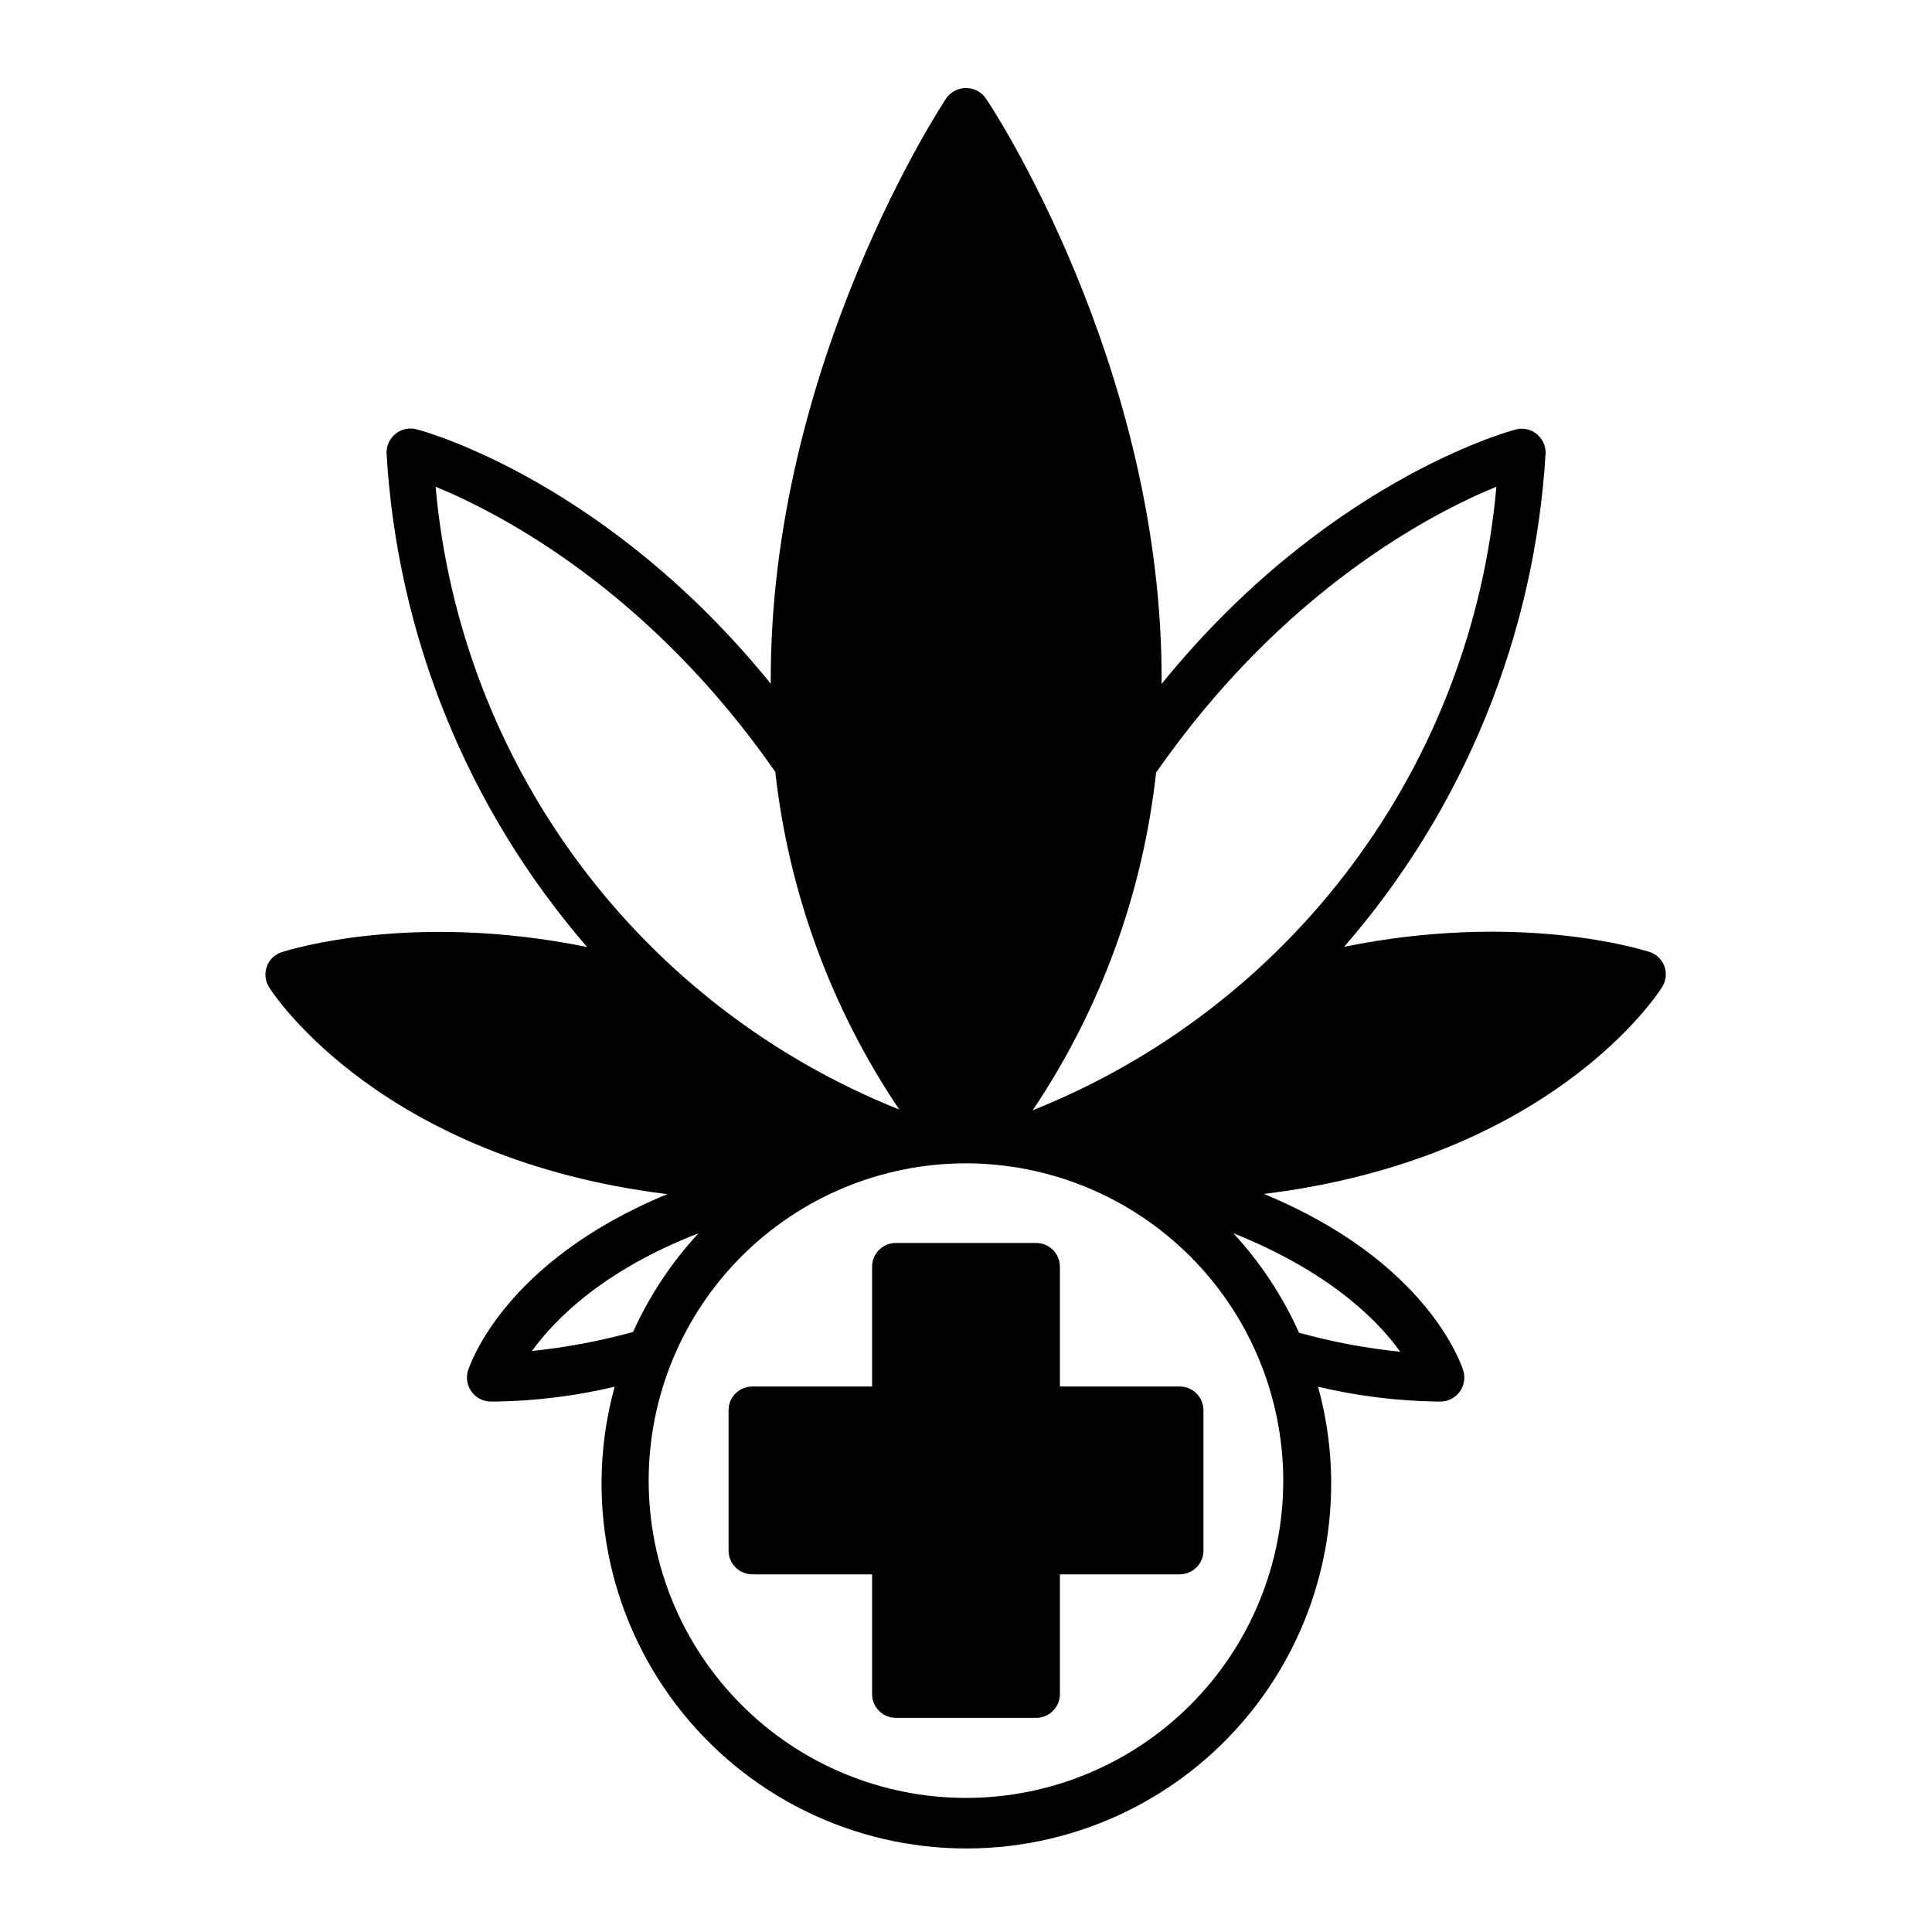
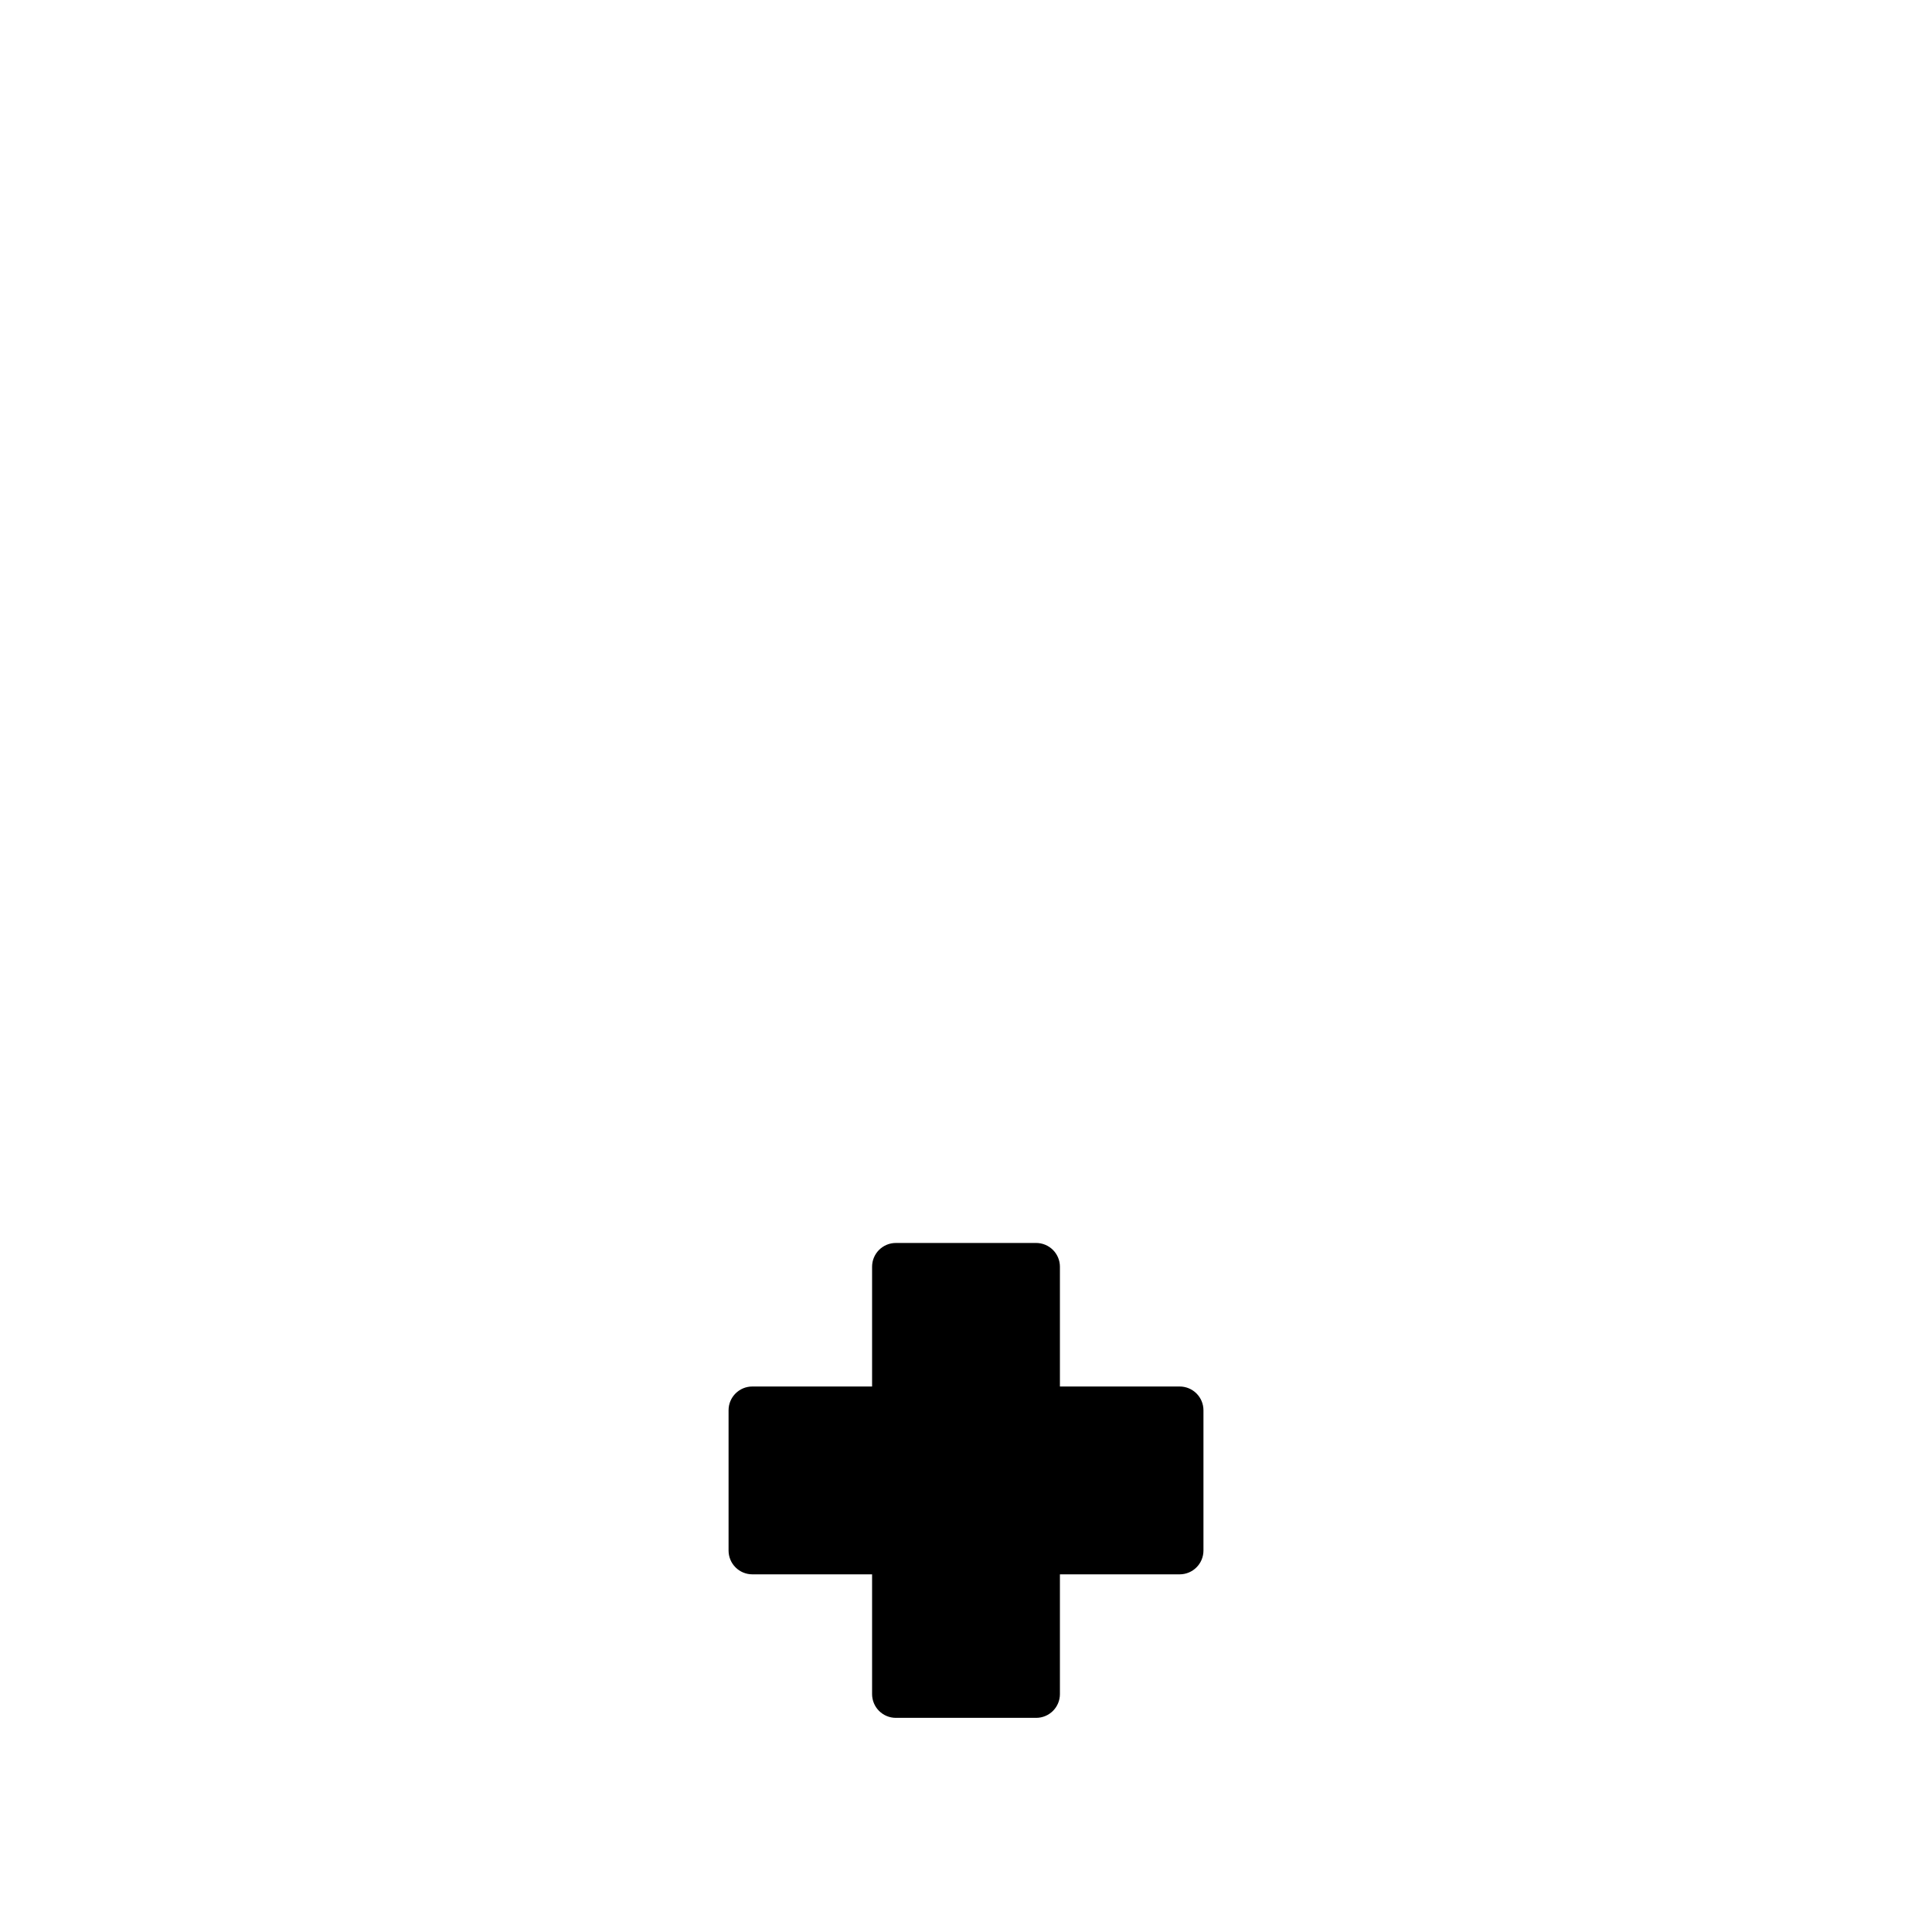
<svg xmlns="http://www.w3.org/2000/svg" fill="#000000" width="800px" height="800px" version="1.1" viewBox="144 144 512 512">
  <g>
-     <path d="m320.85 460.46c-43.379 17.887-52.348 45.344-52.852 46.855v-0.004c-0.551 1.91-0.18 3.965 1.008 5.559s3.051 2.539 5.039 2.555h1.512c10.555-0.176 21.062-1.492 31.336-3.93-8.02 29.094-1.992 60.262 16.293 84.273 18.285 24.008 46.734 38.098 76.91 38.098 30.18 0 58.629-14.09 76.914-38.098 18.285-24.012 24.312-55.18 16.293-84.273 10.273 2.438 20.781 3.754 31.336 3.93h1.309c1.965-0.074 3.781-1.051 4.926-2.648 1.141-1.598 1.484-3.633 0.922-5.516-0.504-1.613-9.473-28.969-52.852-46.855 75.57-9.27 104.04-52.395 105.5-54.766v0.004c1.062-1.648 1.305-3.691 0.656-5.543-0.66-1.824-2.129-3.238-3.981-3.828-2.215-0.707-34.562-10.781-80.91-1.359 31.777-36.551 50.555-82.594 53.402-130.94-0.004-1.969-0.914-3.828-2.469-5.035-1.555-1.211-3.586-1.621-5.492-1.109-3.023 0.805-50.734 14.309-93.809 67.41 0.504-84.488-45.895-154.42-46.805-155.48-1.223-1.531-3.078-2.422-5.035-2.422-1.961 0-3.816 0.891-5.039 2.422-0.754 1.059-47.156 70.988-46.703 155.43-43.074-53.102-90.688-66.605-93.809-67.41-1.945-0.531-4.023-0.098-5.594 1.16-1.535 1.219-2.426 3.074-2.418 5.035 2.766 48.336 21.457 94.395 53.152 130.99-46.352-9.422-78.695 0.656-80.91 1.359h-0.004c-1.848 0.59-3.32 2.004-3.977 3.828-0.652 1.852-0.41 3.894 0.652 5.543 1.461 2.316 30.027 45.445 105.5 54.766zm-61.414-187.47c16.977 6.953 56.527 27.406 90.031 75.57h-0.004c3.562 32.043 14.832 62.742 32.852 89.477-33.738-13.465-63.082-36.016-84.773-65.152-21.691-29.137-34.883-63.715-38.105-99.895zm281.12 0c-3.191 36.215-16.363 70.836-38.059 100.01-21.695 29.176-51.055 51.758-84.82 65.238 17.965-26.75 29.184-57.449 32.695-89.477 33.656-48.418 73.203-68.82 90.184-75.773zm-56.477 263.34c0.012 22.305-8.836 43.699-24.602 59.48-15.762 15.777-37.148 24.648-59.453 24.656-22.305 0.008-43.695-8.844-59.473-24.609s-24.641-37.156-24.645-59.457c-0.004-22.305 8.852-43.699 24.621-59.469 15.77-15.773 37.16-24.637 59.465-24.637 22.281 0.027 43.648 8.887 59.41 24.641 15.762 15.754 24.633 37.113 24.676 59.395zm-154.97-65.496v0.004c-7.156 7.719-13.008 16.551-17.332 26.145-8.781 2.418-17.746 4.102-26.801 5.039 6.043-8.363 18.891-21.41 44.133-31.184zm141.77 0c25.191 10.078 38.137 22.871 44.184 31.387v0.004c-9.062-0.926-18.027-2.609-26.805-5.039-4.336-9.66-10.207-18.559-17.383-26.348z" />
    <path d="m424.89 479.7c0-1.672-0.664-3.273-1.844-4.453-1.184-1.184-2.785-1.848-4.453-1.848h-37.184c-3.477 0-6.297 2.82-6.297 6.301v31.738h-31.738c-3.481 0-6.297 2.82-6.297 6.297v37.184c0 1.668 0.66 3.269 1.844 4.449 1.18 1.184 2.781 1.848 4.453 1.848h31.738v31.738c0 1.672 0.664 3.273 1.844 4.453 1.184 1.18 2.785 1.844 4.453 1.844h37.184c1.668 0 3.269-0.664 4.453-1.844 1.18-1.18 1.844-2.781 1.844-4.453v-31.738h31.738c1.672 0 3.273-0.664 4.453-1.848 1.184-1.18 1.848-2.781 1.848-4.449v-37.184c0-1.668-0.664-3.273-1.848-4.453-1.18-1.18-2.781-1.844-4.453-1.844h-31.738z" />
  </g>
</svg>